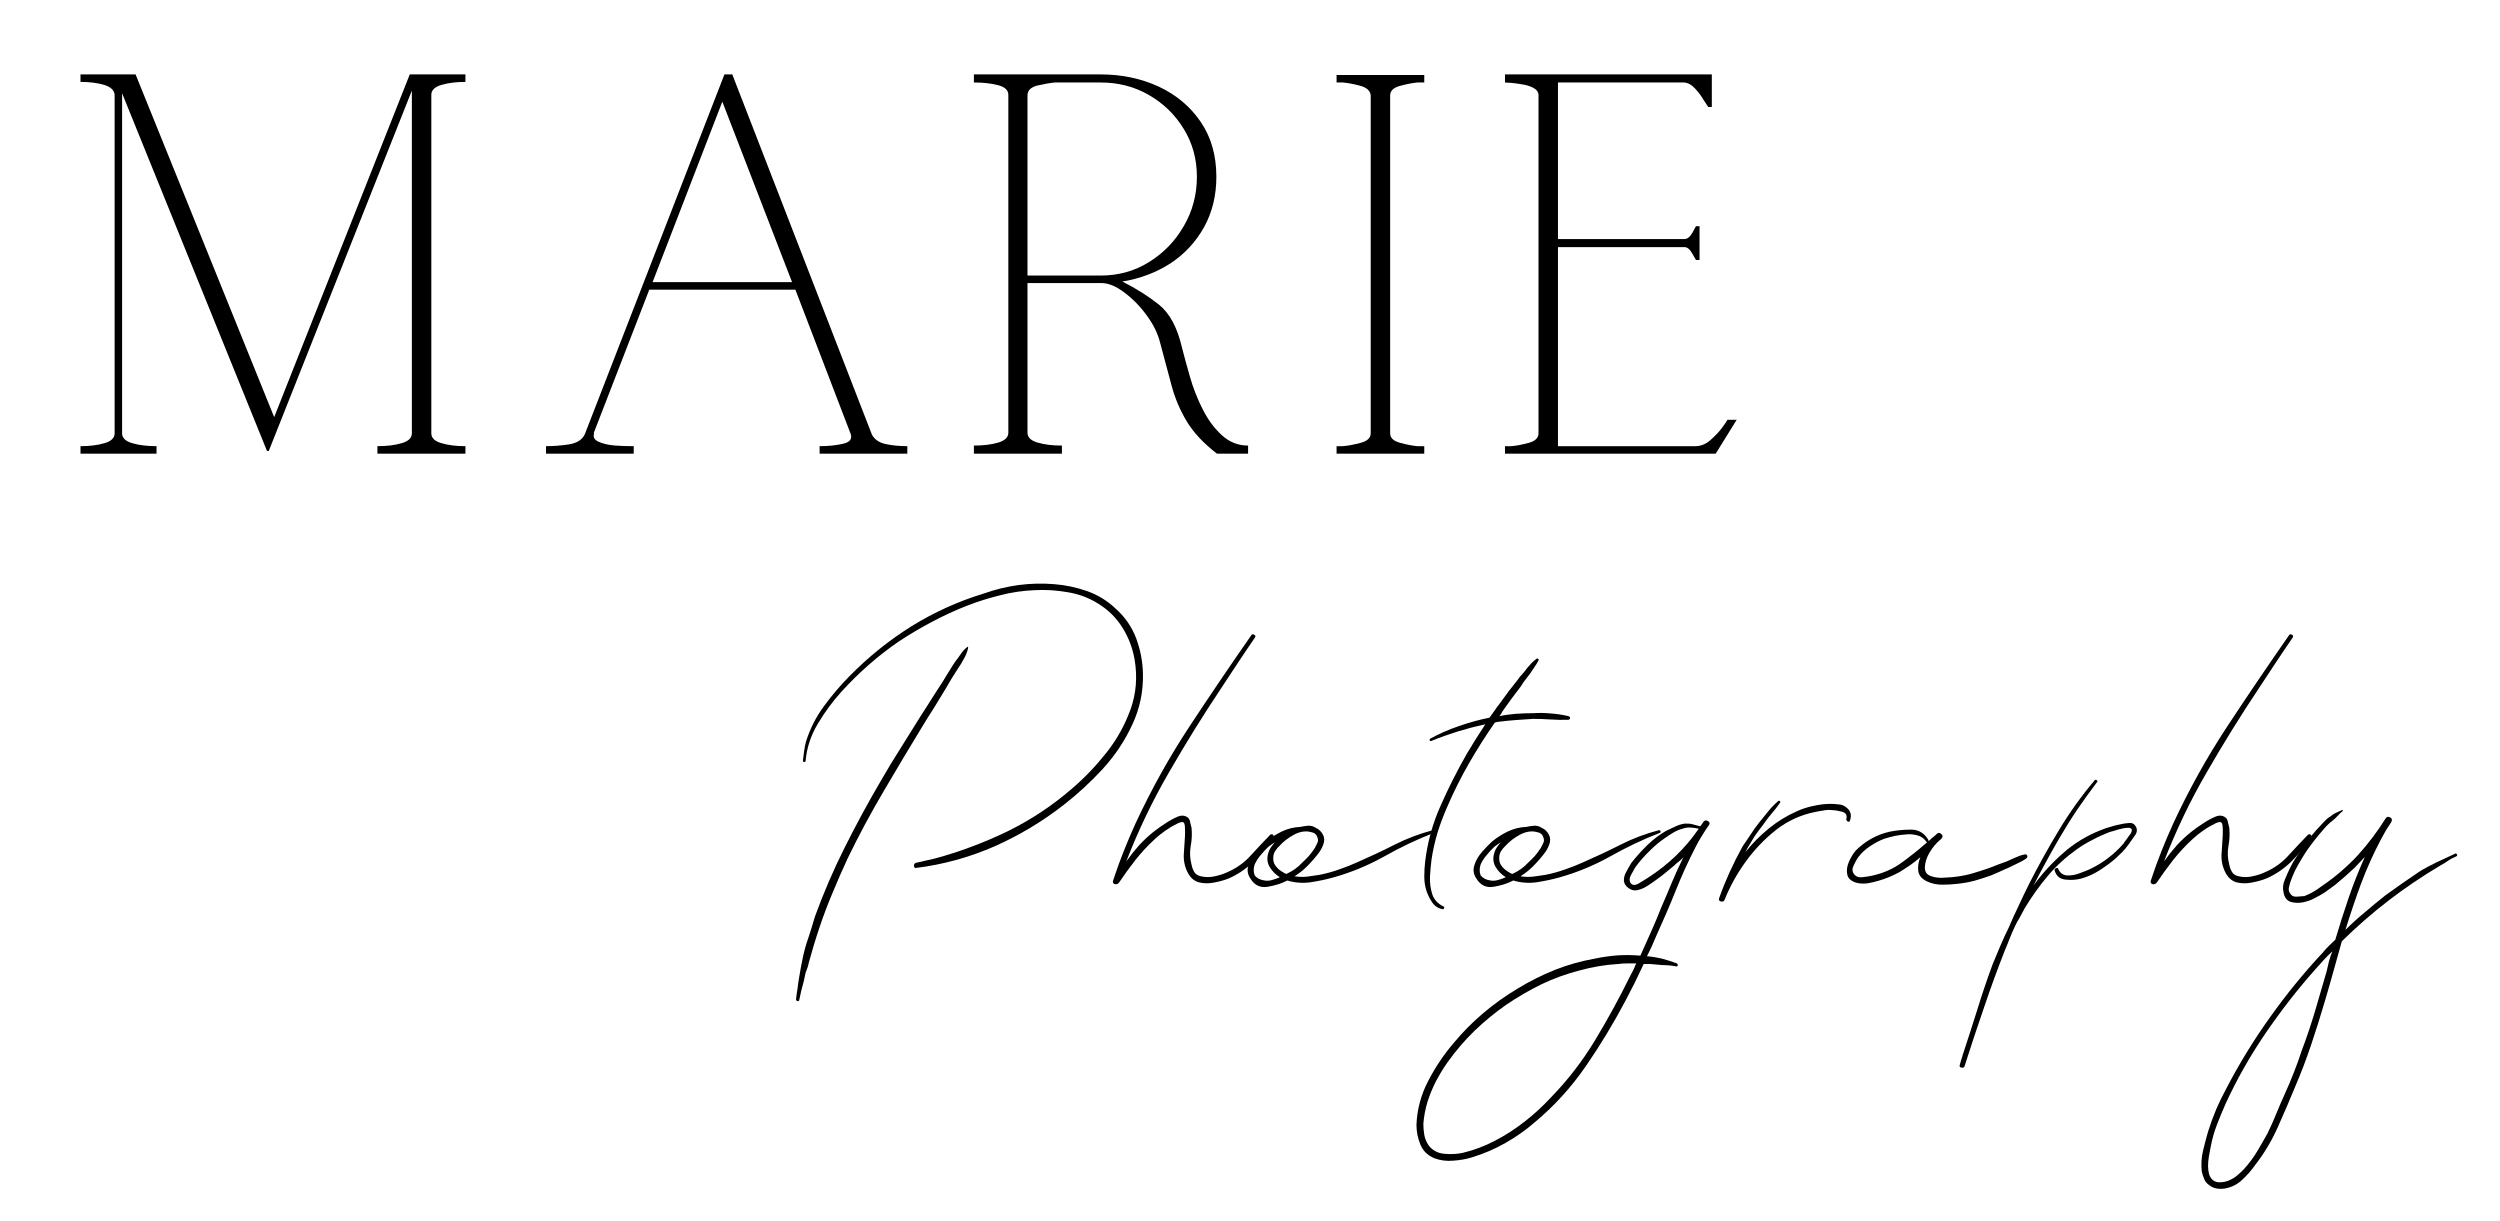
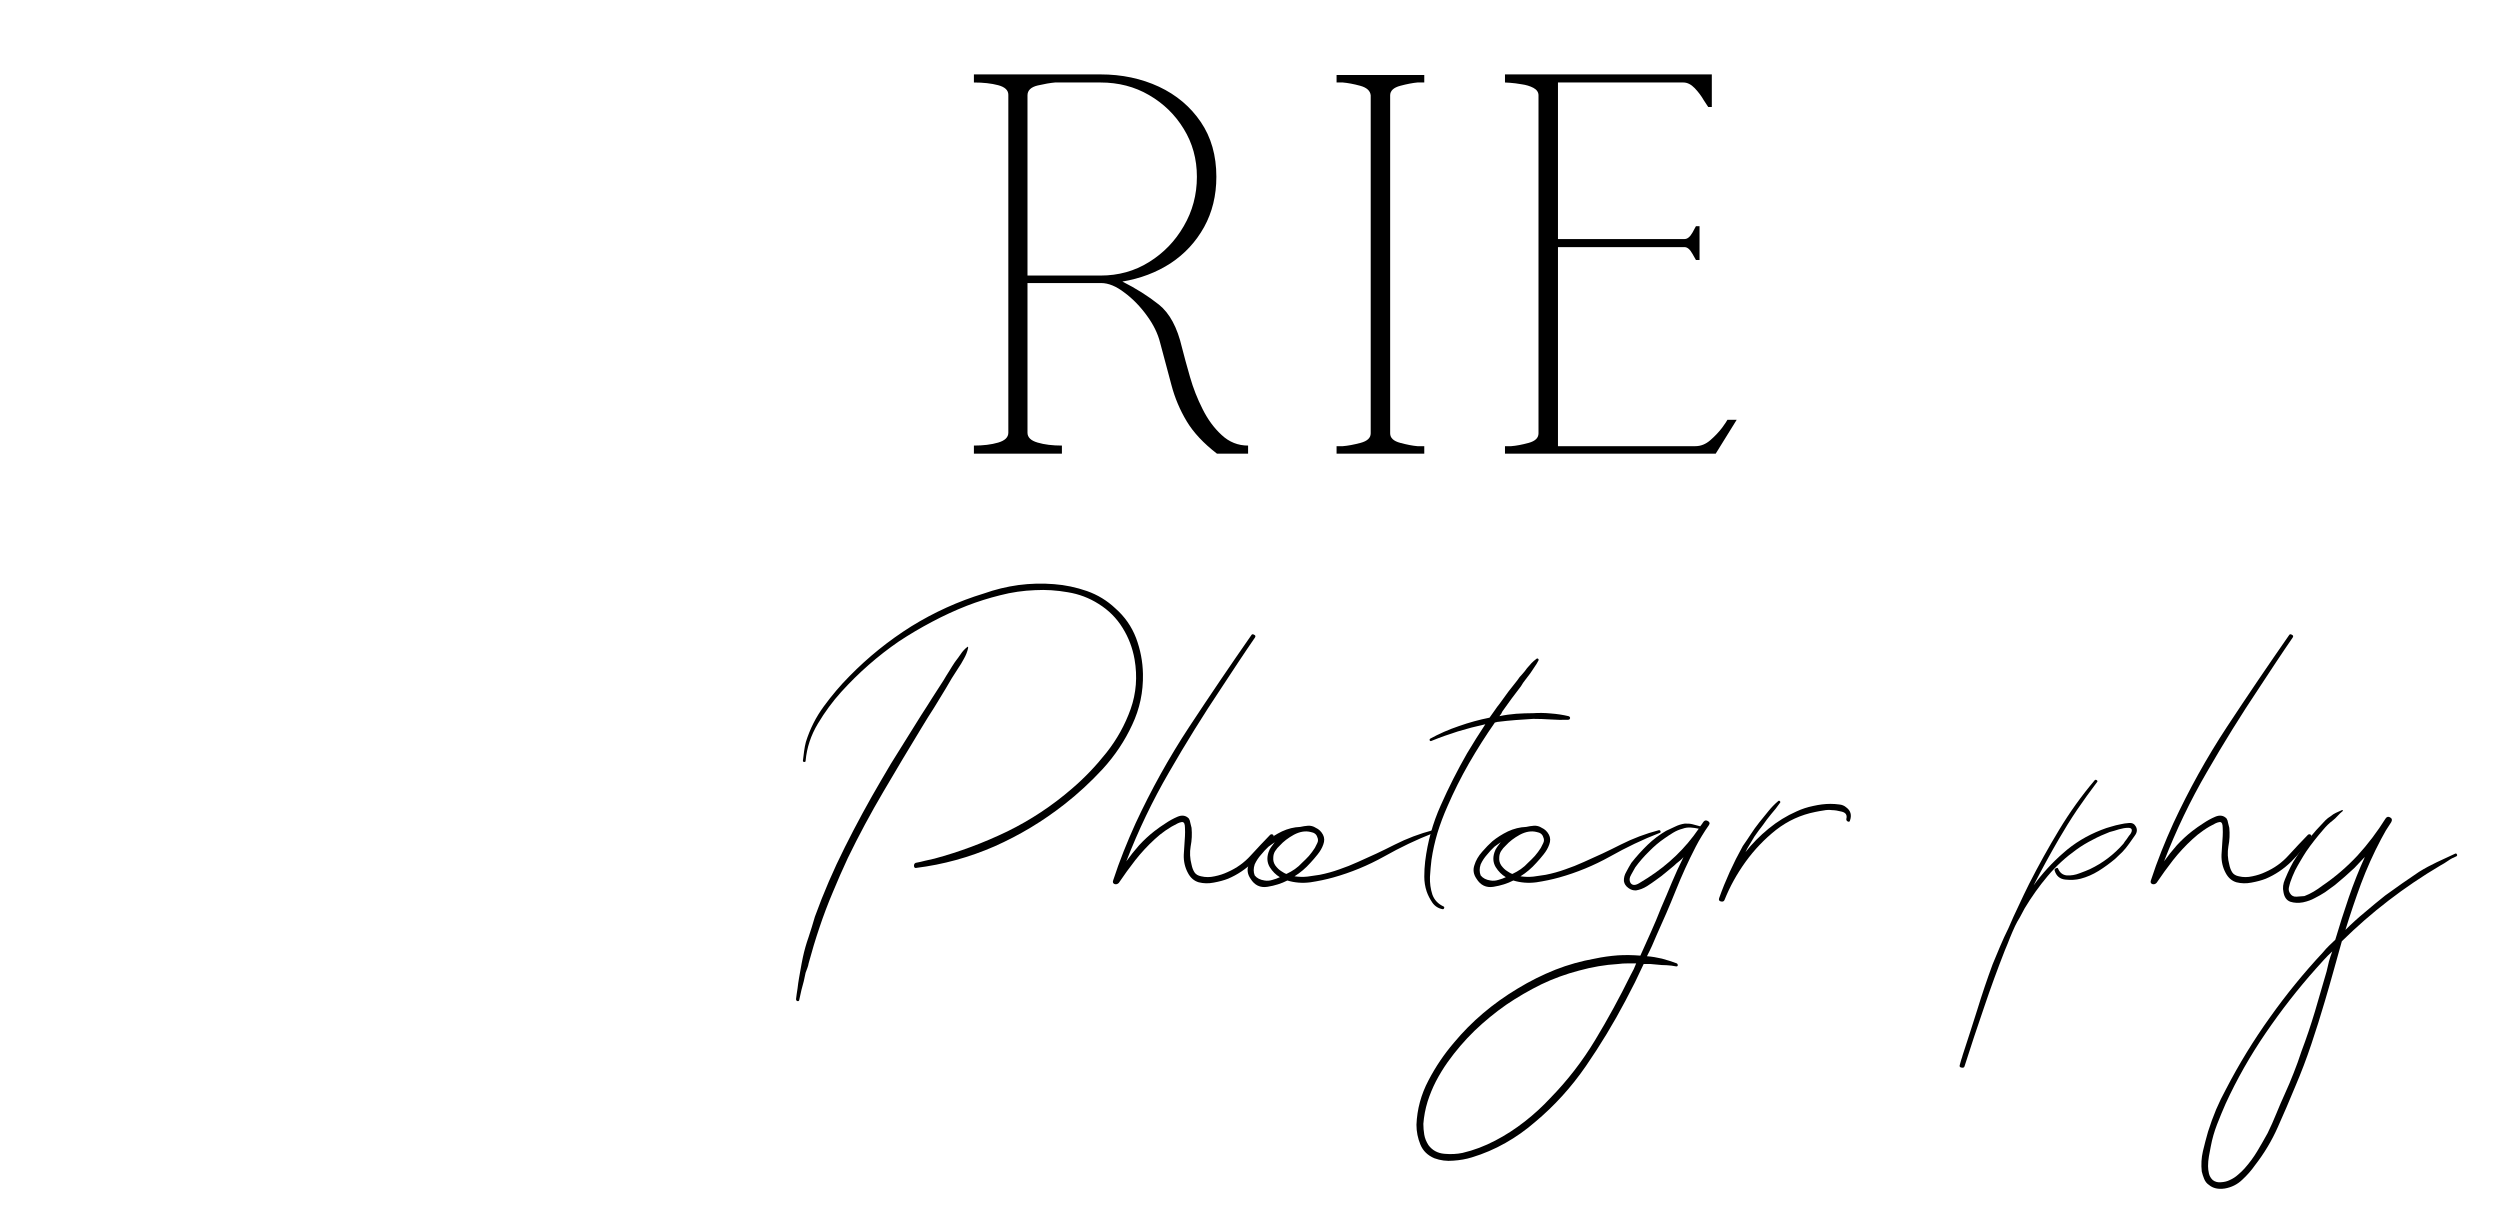
<svg xmlns="http://www.w3.org/2000/svg" version="1.0" preserveAspectRatio="xMidYMid meet" viewBox="125.25 169.5 130.5 63.75" zoomAndPan="magnify" style="max-height: 500px" width="130.5" height="63.75">
  <defs>
    <g />
  </defs>
  <g fill-opacity="1" fill="#000000">
    <g transform="translate(115.436, 193.181)">
      <g />
    </g>
  </g>
  <g fill-opacity="1" fill="#000000">
    <g transform="translate(128.046, 193.181)">
      <g>
-         <path d="M 1.406 -0.391 C 1.883 -0.391 2.301 -0.441 2.656 -0.547 C 3.008 -0.648 3.188 -0.82 3.188 -1.062 L 3.188 -18.734 C 3.164 -18.973 2.984 -19.145 2.641 -19.25 C 2.297 -19.352 1.883 -19.406 1.406 -19.406 L 1.406 -19.797 L 4.281 -19.797 L 11.516 -1.906 L 18.594 -19.797 L 21.5 -19.797 L 21.5 -19.406 C 21.02 -19.406 20.602 -19.352 20.25 -19.25 C 19.895 -19.145 19.719 -18.973 19.719 -18.734 L 19.719 -1.062 C 19.719 -0.82 19.895 -0.648 20.25 -0.547 C 20.602 -0.441 21.02 -0.391 21.5 -0.391 L 21.5 0 L 16.906 0 L 16.906 -0.391 C 17.395 -0.391 17.816 -0.441 18.172 -0.547 C 18.523 -0.648 18.703 -0.82 18.703 -1.062 L 18.703 -18.953 L 11.234 -0.141 L 11.141 -0.141 L 3.578 -18.812 L 3.578 -1.062 C 3.578 -0.82 3.754 -0.648 4.109 -0.547 C 4.461 -0.441 4.883 -0.391 5.375 -0.391 L 5.375 0 L 1.406 0 Z M 1.406 -0.391" />
-       </g>
+         </g>
    </g>
  </g>
  <g fill-opacity="1" fill="#000000">
    <g transform="translate(152.346, 193.181)">
      <g>
-         <path d="M 1.406 -0.391 C 1.789 -0.391 2.191 -0.422 2.609 -0.484 C 3.035 -0.555 3.312 -0.738 3.438 -1.031 L 10.719 -19.797 L 11.141 -19.797 L 11.141 -19.766 L 18.422 -0.984 C 18.566 -0.734 18.805 -0.57 19.141 -0.5 C 19.484 -0.426 19.859 -0.391 20.266 -0.391 L 20.266 0 L 15.688 0 L 15.688 -0.391 C 16.133 -0.391 16.539 -0.43 16.906 -0.516 C 17.281 -0.598 17.41 -0.781 17.297 -1.062 L 14.422 -8.562 L 6.797 -8.562 L 3.891 -1.062 L 3.922 -1.062 C 3.848 -0.875 3.922 -0.727 4.141 -0.625 C 4.367 -0.52 4.66 -0.453 5.016 -0.422 C 5.367 -0.398 5.691 -0.391 5.984 -0.391 L 5.984 0 L 1.406 0 Z M 14.25 -8.953 L 10.609 -18.375 L 6.969 -8.953 Z M 14.25 -8.953" />
-       </g>
+         </g>
    </g>
  </g>
  <g fill-opacity="1" fill="#000000">
    <g transform="translate(175.416, 193.181)">
      <g>
        <path d="M 0.672 -0.422 C 1.16 -0.422 1.582 -0.473 1.938 -0.578 C 2.289 -0.68 2.469 -0.852 2.469 -1.094 L 2.469 -18.734 C 2.469 -18.973 2.289 -19.141 1.938 -19.234 C 1.582 -19.328 1.16 -19.375 0.672 -19.375 L 0.672 -19.797 L 7.281 -19.797 C 8.395 -19.797 9.41 -19.582 10.328 -19.156 C 11.242 -18.727 11.973 -18.113 12.516 -17.312 C 13.055 -16.52 13.328 -15.566 13.328 -14.453 C 13.328 -13.473 13.113 -12.598 12.688 -11.828 C 12.258 -11.055 11.676 -10.426 10.938 -9.938 C 10.195 -9.457 9.359 -9.141 8.422 -8.984 C 9.129 -8.629 9.766 -8.227 10.328 -7.781 C 10.891 -7.332 11.289 -6.586 11.531 -5.547 C 11.645 -5.098 11.785 -4.582 11.953 -4 C 12.117 -3.426 12.336 -2.867 12.609 -2.328 C 12.879 -1.785 13.211 -1.332 13.609 -0.969 C 14.004 -0.602 14.461 -0.422 14.984 -0.422 L 14.984 0 L 13.359 0 C 12.66 -0.539 12.133 -1.102 11.781 -1.688 C 11.426 -2.281 11.16 -2.91 10.984 -3.578 C 10.805 -4.254 10.609 -4.992 10.391 -5.797 C 10.273 -6.266 10.047 -6.734 9.703 -7.203 C 9.359 -7.68 8.969 -8.082 8.531 -8.406 C 8.102 -8.738 7.695 -8.906 7.312 -8.906 L 3.469 -8.906 L 3.469 -1.094 C 3.469 -0.852 3.645 -0.68 4 -0.578 C 4.352 -0.473 4.773 -0.422 5.266 -0.422 L 5.266 0 L 0.672 0 Z M 7.281 -9.297 C 8.219 -9.297 9.062 -9.531 9.812 -10 C 10.57 -10.469 11.176 -11.094 11.625 -11.875 C 12.082 -12.656 12.312 -13.516 12.312 -14.453 C 12.312 -15.379 12.082 -16.211 11.625 -16.953 C 11.176 -17.691 10.57 -18.281 9.812 -18.719 C 9.062 -19.156 8.219 -19.375 7.281 -19.375 L 4.906 -19.375 C 4.656 -19.352 4.352 -19.301 4 -19.219 C 3.645 -19.133 3.469 -18.961 3.469 -18.703 L 3.469 -9.297 Z M 7.281 -9.297" />
      </g>
    </g>
  </g>
  <g fill-opacity="1" fill="#000000">
    <g transform="translate(193.613, 193.181)">
      <g>
        <path d="M 1.406 -0.391 L 1.734 -0.391 C 1.992 -0.41 2.301 -0.469 2.656 -0.562 C 3.008 -0.656 3.188 -0.82 3.188 -1.062 L 3.188 -18.703 C 3.164 -18.941 2.984 -19.109 2.641 -19.203 C 2.297 -19.297 1.992 -19.352 1.734 -19.375 L 1.406 -19.375 L 1.406 -19.766 L 5.984 -19.766 L 5.984 -19.375 L 5.625 -19.375 C 5.383 -19.352 5.086 -19.297 4.734 -19.203 C 4.379 -19.109 4.203 -18.941 4.203 -18.703 L 4.203 -1.062 C 4.203 -0.82 4.379 -0.656 4.734 -0.562 C 5.086 -0.469 5.383 -0.41 5.625 -0.391 L 5.984 -0.391 L 5.984 0 L 1.406 0 Z M 1.406 -0.391" />
      </g>
    </g>
  </g>
  <g fill-opacity="1" fill="#000000">
    <g transform="translate(202.404, 193.181)">
      <g>
        <path d="M 1.406 -0.391 L 1.734 -0.391 C 1.992 -0.41 2.297 -0.469 2.641 -0.562 C 2.984 -0.656 3.156 -0.82 3.156 -1.062 L 3.156 -18.703 C 3.156 -18.867 3.066 -19 2.891 -19.094 C 2.711 -19.188 2.508 -19.25 2.281 -19.281 C 2.051 -19.32 1.848 -19.348 1.672 -19.359 C 1.492 -19.367 1.406 -19.375 1.406 -19.375 L 1.406 -19.797 L 12.203 -19.797 L 12.203 -18.094 L 12.016 -18.094 C 11.992 -18.125 11.914 -18.242 11.781 -18.453 C 11.656 -18.672 11.5 -18.879 11.312 -19.078 C 11.125 -19.273 10.926 -19.375 10.719 -19.375 L 4.172 -19.375 L 4.172 -11.203 L 10.781 -11.203 C 10.926 -11.203 11.062 -11.312 11.188 -11.531 C 11.312 -11.758 11.375 -11.875 11.375 -11.875 L 11.562 -11.875 L 11.562 -10.109 L 11.375 -10.109 C 11.375 -10.109 11.312 -10.219 11.188 -10.438 C 11.062 -10.664 10.926 -10.781 10.781 -10.781 L 4.172 -10.781 L 4.172 -0.391 L 11.344 -0.391 C 11.625 -0.391 11.883 -0.492 12.125 -0.703 C 12.363 -0.91 12.566 -1.125 12.734 -1.344 C 12.898 -1.57 12.992 -1.711 13.016 -1.766 L 13.5 -1.766 L 12.406 0 L 1.406 0 Z M 1.406 -0.391" />
      </g>
    </g>
  </g>
  <g fill-opacity="1" fill="#000000">
    <g transform="translate(162.443, 218.181)">
      <g />
    </g>
  </g>
  <g fill-opacity="1" fill="#000000">
    <g transform="translate(168.865, 218.181)">
      <g>
-         <path d="M 16.047 -13.5 C 16.066 -12.562 15.879 -11.676 15.484 -10.844 C 15.098 -10.008 14.586 -9.242 13.953 -8.547 C 13.316 -7.859 12.645 -7.238 11.938 -6.688 C 10.82 -5.812 9.609 -5.082 8.297 -4.5 C 6.984 -3.926 5.617 -3.551 4.203 -3.375 C 4.141 -3.363 4.102 -3.398 4.094 -3.484 C 4.094 -3.566 4.125 -3.617 4.188 -3.641 C 4.352 -3.672 4.516 -3.707 4.672 -3.75 C 4.836 -3.789 5 -3.828 5.156 -3.859 C 6.469 -4.211 7.738 -4.688 8.969 -5.281 C 10.195 -5.883 11.32 -6.629 12.344 -7.516 C 12.988 -8.066 13.586 -8.691 14.141 -9.391 C 14.691 -10.086 15.113 -10.848 15.406 -11.672 C 15.695 -12.492 15.766 -13.359 15.609 -14.266 C 15.504 -14.859 15.297 -15.406 14.984 -15.906 C 14.672 -16.414 14.254 -16.832 13.734 -17.156 C 13.242 -17.469 12.707 -17.672 12.125 -17.766 C 11.551 -17.867 10.984 -17.906 10.422 -17.875 C 9.805 -17.852 9.195 -17.766 8.594 -17.609 C 8 -17.461 7.422 -17.281 6.859 -17.062 C 6.242 -16.82 5.633 -16.539 5.031 -16.219 C 4.438 -15.906 3.863 -15.566 3.312 -15.203 C 2.219 -14.453 1.211 -13.57 0.297 -12.562 C -0.148 -12.07 -0.555 -11.52 -0.922 -10.906 C -1.285 -10.301 -1.5 -9.656 -1.562 -8.969 C -1.562 -8.926 -1.582 -8.906 -1.625 -8.906 C -1.676 -8.906 -1.703 -8.926 -1.703 -8.969 C -1.68 -9.133 -1.66 -9.301 -1.641 -9.469 C -1.617 -9.645 -1.586 -9.805 -1.547 -9.953 C -1.336 -10.629 -1.023 -11.25 -0.609 -11.812 C -0.191 -12.383 0.254 -12.91 0.734 -13.391 C 1.703 -14.379 2.773 -15.242 3.953 -15.984 C 5.148 -16.723 6.414 -17.297 7.75 -17.703 C 8.332 -17.91 8.93 -18.055 9.547 -18.141 C 10.172 -18.223 10.789 -18.238 11.406 -18.188 C 11.988 -18.145 12.562 -18.023 13.125 -17.828 C 13.688 -17.629 14.18 -17.328 14.609 -16.922 C 15.098 -16.492 15.457 -15.977 15.688 -15.375 C 15.914 -14.77 16.035 -14.145 16.047 -13.5 Z M 5.75 -12.734 C 5.551 -12.398 5.348 -12.066 5.141 -11.734 C 4.93 -11.41 4.723 -11.078 4.516 -10.734 C 3.836 -9.617 3.164 -8.492 2.5 -7.359 C 1.832 -6.223 1.211 -5.066 0.641 -3.891 C 0.367 -3.305 0.109 -2.711 -0.141 -2.109 C -0.398 -1.504 -0.633 -0.883 -0.844 -0.25 C -1.051 0.363 -1.238 0.984 -1.406 1.609 C -1.414 1.68 -1.438 1.758 -1.469 1.844 C -1.5 1.938 -1.531 2.02 -1.562 2.094 C -1.582 2.164 -1.598 2.238 -1.609 2.312 C -1.629 2.383 -1.645 2.457 -1.656 2.531 C -1.695 2.688 -1.738 2.844 -1.781 3 C -1.82 3.164 -1.859 3.332 -1.891 3.5 C -1.898 3.562 -1.93 3.586 -1.984 3.578 C -2.035 3.566 -2.062 3.531 -2.062 3.469 C -2.039 3.289 -2.016 3.109 -1.984 2.922 C -1.961 2.734 -1.938 2.551 -1.906 2.375 C -1.875 2.188 -1.844 2.004 -1.812 1.828 C -1.781 1.648 -1.742 1.469 -1.703 1.281 C -1.629 0.938 -1.531 0.586 -1.406 0.234 C -1.289 -0.117 -1.18 -0.473 -1.078 -0.828 C -0.629 -2.066 -0.109 -3.273 0.484 -4.453 C 1.078 -5.641 1.707 -6.801 2.375 -7.938 C 2.707 -8.52 3.051 -9.086 3.406 -9.641 C 3.758 -10.203 4.113 -10.77 4.469 -11.344 C 4.664 -11.645 4.859 -11.945 5.047 -12.25 C 5.242 -12.562 5.441 -12.867 5.641 -13.172 C 5.742 -13.348 5.844 -13.508 5.938 -13.656 C 6.031 -13.812 6.129 -13.969 6.234 -14.125 C 6.336 -14.258 6.438 -14.395 6.531 -14.531 C 6.625 -14.676 6.738 -14.801 6.875 -14.906 C 6.906 -14.938 6.922 -14.922 6.922 -14.859 C 6.879 -14.66 6.805 -14.473 6.703 -14.297 C 6.609 -14.117 6.504 -13.945 6.391 -13.781 C 6.285 -13.613 6.176 -13.441 6.062 -13.266 C 5.957 -13.086 5.852 -12.91 5.75 -12.734 Z M 5.75 -12.734" />
+         <path d="M 16.047 -13.5 C 16.066 -12.562 15.879 -11.676 15.484 -10.844 C 15.098 -10.008 14.586 -9.242 13.953 -8.547 C 13.316 -7.859 12.645 -7.238 11.938 -6.688 C 10.82 -5.812 9.609 -5.082 8.297 -4.5 C 6.984 -3.926 5.617 -3.551 4.203 -3.375 C 4.141 -3.363 4.102 -3.398 4.094 -3.484 C 4.094 -3.566 4.125 -3.617 4.188 -3.641 C 4.352 -3.672 4.516 -3.707 4.672 -3.75 C 4.836 -3.789 5 -3.828 5.156 -3.859 C 6.469 -4.211 7.738 -4.688 8.969 -5.281 C 10.195 -5.883 11.32 -6.629 12.344 -7.516 C 12.988 -8.066 13.586 -8.691 14.141 -9.391 C 14.691 -10.086 15.113 -10.848 15.406 -11.672 C 15.695 -12.492 15.766 -13.359 15.609 -14.266 C 15.504 -14.859 15.297 -15.406 14.984 -15.906 C 14.672 -16.414 14.254 -16.832 13.734 -17.156 C 13.242 -17.469 12.707 -17.672 12.125 -17.766 C 11.551 -17.867 10.984 -17.906 10.422 -17.875 C 9.805 -17.852 9.195 -17.766 8.594 -17.609 C 8 -17.461 7.422 -17.281 6.859 -17.062 C 6.242 -16.82 5.633 -16.539 5.031 -16.219 C 4.438 -15.906 3.863 -15.566 3.312 -15.203 C 2.219 -14.453 1.211 -13.57 0.297 -12.562 C -0.148 -12.07 -0.555 -11.52 -0.922 -10.906 C -1.285 -10.301 -1.5 -9.656 -1.562 -8.969 C -1.562 -8.926 -1.582 -8.906 -1.625 -8.906 C -1.676 -8.906 -1.703 -8.926 -1.703 -8.969 C -1.68 -9.133 -1.66 -9.301 -1.641 -9.469 C -1.617 -9.645 -1.586 -9.805 -1.547 -9.953 C -1.336 -10.629 -1.023 -11.25 -0.609 -11.812 C -0.191 -12.383 0.254 -12.91 0.734 -13.391 C 1.703 -14.379 2.773 -15.242 3.953 -15.984 C 5.148 -16.723 6.414 -17.297 7.75 -17.703 C 8.332 -17.91 8.93 -18.055 9.547 -18.141 C 10.172 -18.223 10.789 -18.238 11.406 -18.188 C 11.988 -18.145 12.562 -18.023 13.125 -17.828 C 13.688 -17.629 14.18 -17.328 14.609 -16.922 C 15.098 -16.492 15.457 -15.977 15.688 -15.375 C 15.914 -14.77 16.035 -14.145 16.047 -13.5 Z M 5.75 -12.734 C 5.551 -12.398 5.348 -12.066 5.141 -11.734 C 4.93 -11.41 4.723 -11.078 4.516 -10.734 C 3.836 -9.617 3.164 -8.492 2.5 -7.359 C 1.832 -6.223 1.211 -5.066 0.641 -3.891 C 0.367 -3.305 0.109 -2.711 -0.141 -2.109 C -0.398 -1.504 -0.633 -0.883 -0.844 -0.25 C -1.051 0.363 -1.238 0.984 -1.406 1.609 C -1.414 1.68 -1.438 1.758 -1.469 1.844 C -1.5 1.938 -1.531 2.02 -1.562 2.094 C -1.582 2.164 -1.598 2.238 -1.609 2.312 C -1.629 2.383 -1.645 2.457 -1.656 2.531 C -1.695 2.688 -1.738 2.844 -1.781 3 C -1.82 3.164 -1.859 3.332 -1.891 3.5 C -1.898 3.562 -1.93 3.586 -1.984 3.578 C -2.035 3.566 -2.062 3.531 -2.062 3.469 C -2.039 3.289 -2.016 3.109 -1.984 2.922 C -1.961 2.734 -1.938 2.551 -1.906 2.375 C -1.781 1.648 -1.742 1.469 -1.703 1.281 C -1.629 0.938 -1.531 0.586 -1.406 0.234 C -1.289 -0.117 -1.18 -0.473 -1.078 -0.828 C -0.629 -2.066 -0.109 -3.273 0.484 -4.453 C 1.078 -5.641 1.707 -6.801 2.375 -7.938 C 2.707 -8.52 3.051 -9.086 3.406 -9.641 C 3.758 -10.203 4.113 -10.77 4.469 -11.344 C 4.664 -11.645 4.859 -11.945 5.047 -12.25 C 5.242 -12.562 5.441 -12.867 5.641 -13.172 C 5.742 -13.348 5.844 -13.508 5.938 -13.656 C 6.031 -13.812 6.129 -13.969 6.234 -14.125 C 6.336 -14.258 6.438 -14.395 6.531 -14.531 C 6.625 -14.676 6.738 -14.801 6.875 -14.906 C 6.906 -14.938 6.922 -14.922 6.922 -14.859 C 6.879 -14.66 6.805 -14.473 6.703 -14.297 C 6.609 -14.117 6.504 -13.945 6.391 -13.781 C 6.285 -13.613 6.176 -13.441 6.062 -13.266 C 5.957 -13.086 5.852 -12.91 5.75 -12.734 Z M 5.75 -12.734" />
      </g>
    </g>
  </g>
  <g fill-opacity="1" fill="#000000">
    <g transform="translate(184.246, 218.181)">
      <g>
        <path d="M 7.312 -5.109 C 7.363 -5.141 7.41 -5.141 7.453 -5.109 C 7.492 -5.078 7.5 -5.035 7.469 -4.984 C 7.195 -4.547 6.859 -4.125 6.453 -3.719 C 6.047 -3.32 5.598 -3.02 5.109 -2.812 C 4.891 -2.727 4.641 -2.66 4.359 -2.609 C 4.086 -2.555 3.828 -2.562 3.578 -2.625 C 3.336 -2.695 3.148 -2.859 3.016 -3.109 C 2.859 -3.398 2.785 -3.719 2.797 -4.062 C 2.816 -4.406 2.836 -4.727 2.859 -5.031 C 2.867 -5.176 2.867 -5.32 2.859 -5.469 C 2.859 -5.562 2.848 -5.633 2.828 -5.688 C 2.797 -5.758 2.742 -5.785 2.672 -5.766 C 2.609 -5.754 2.547 -5.734 2.484 -5.703 C 2.266 -5.598 2.051 -5.473 1.844 -5.328 C 1.645 -5.191 1.457 -5.039 1.281 -4.875 C 0.914 -4.539 0.578 -4.176 0.266 -3.781 C -0.035 -3.395 -0.32 -3 -0.594 -2.594 C -0.656 -2.531 -0.727 -2.508 -0.812 -2.531 C -0.895 -2.562 -0.922 -2.625 -0.891 -2.719 C -0.723 -3.238 -0.539 -3.742 -0.344 -4.234 C -0.145 -4.734 0.062 -5.223 0.281 -5.703 C 1.094 -7.453 2.023 -9.129 3.078 -10.734 C 4.141 -12.348 5.223 -13.945 6.328 -15.531 C 6.359 -15.582 6.406 -15.586 6.469 -15.547 C 6.539 -15.516 6.555 -15.469 6.516 -15.406 C 6.223 -14.977 5.93 -14.547 5.641 -14.109 C 5.348 -13.672 5.055 -13.227 4.766 -12.781 C 3.805 -11.344 2.895 -9.875 2.031 -8.375 C 1.164 -6.883 0.422 -5.332 -0.203 -3.719 C 0.004 -4.008 0.227 -4.289 0.469 -4.562 C 0.719 -4.832 0.984 -5.078 1.266 -5.297 C 1.453 -5.441 1.645 -5.578 1.844 -5.703 C 2.039 -5.836 2.25 -5.953 2.469 -6.047 C 2.707 -6.148 2.906 -6.117 3.062 -5.953 C 3.102 -5.891 3.129 -5.812 3.141 -5.719 C 3.16 -5.633 3.18 -5.551 3.203 -5.469 C 3.234 -5.145 3.219 -4.82 3.156 -4.5 C 3.102 -4.188 3.117 -3.867 3.203 -3.547 C 3.234 -3.391 3.285 -3.254 3.359 -3.141 C 3.43 -3.035 3.547 -2.969 3.703 -2.938 C 3.93 -2.883 4.164 -2.883 4.406 -2.938 C 4.656 -2.988 4.879 -3.062 5.078 -3.156 C 5.555 -3.363 5.961 -3.656 6.297 -4.031 C 6.641 -4.406 6.977 -4.766 7.312 -5.109 Z M 7.312 -5.109" />
      </g>
    </g>
  </g>
  <g fill-opacity="1" fill="#000000">
    <g transform="translate(191.512, 218.181)">
      <g>
        <path d="M 8.531 -5.344 C 8.582 -5.352 8.613 -5.332 8.625 -5.281 C 8.633 -5.238 8.617 -5.211 8.578 -5.203 C 7.691 -4.859 6.828 -4.445 5.984 -3.969 C 5.141 -3.5 4.254 -3.133 3.328 -2.875 C 2.953 -2.77 2.555 -2.688 2.141 -2.625 C 1.723 -2.57 1.32 -2.602 0.938 -2.719 C 0.633 -2.562 0.289 -2.453 -0.094 -2.391 C -0.477 -2.328 -0.773 -2.469 -0.984 -2.812 C -1.141 -3.039 -1.176 -3.273 -1.094 -3.516 C -1.02 -3.766 -0.883 -4 -0.688 -4.219 C -0.5 -4.438 -0.32 -4.617 -0.156 -4.766 C 0.082 -4.961 0.352 -5.133 0.656 -5.281 C 0.969 -5.426 1.285 -5.504 1.609 -5.516 C 1.742 -5.547 1.879 -5.566 2.016 -5.578 C 2.16 -5.586 2.297 -5.551 2.422 -5.469 C 2.586 -5.395 2.711 -5.273 2.797 -5.109 C 2.879 -4.953 2.883 -4.781 2.812 -4.594 C 2.75 -4.414 2.648 -4.242 2.516 -4.078 C 2.391 -3.922 2.266 -3.773 2.141 -3.641 C 1.891 -3.359 1.613 -3.125 1.312 -2.938 C 1.531 -2.906 1.754 -2.898 1.984 -2.922 C 2.211 -2.953 2.426 -2.984 2.625 -3.016 C 2.977 -3.086 3.316 -3.18 3.641 -3.297 C 3.973 -3.41 4.301 -3.539 4.625 -3.688 C 5.27 -3.969 5.91 -4.27 6.547 -4.594 C 7.18 -4.914 7.844 -5.164 8.531 -5.344 Z M 2.5 -4.984 C 2.457 -5.129 2.344 -5.219 2.156 -5.25 C 1.883 -5.32 1.594 -5.273 1.281 -5.109 C 0.977 -4.941 0.734 -4.754 0.547 -4.547 C 0.453 -4.461 0.367 -4.363 0.297 -4.25 C 0.234 -4.145 0.203 -4.031 0.203 -3.906 C 0.191 -3.758 0.227 -3.625 0.312 -3.5 C 0.406 -3.375 0.508 -3.273 0.625 -3.203 C 0.664 -3.18 0.707 -3.156 0.75 -3.125 C 0.801 -3.094 0.848 -3.07 0.891 -3.062 C 1.047 -3.133 1.191 -3.219 1.328 -3.312 C 1.473 -3.414 1.598 -3.523 1.703 -3.641 C 1.828 -3.754 1.945 -3.875 2.062 -4 C 2.176 -4.133 2.281 -4.273 2.375 -4.422 C 2.414 -4.492 2.457 -4.578 2.5 -4.672 C 2.551 -4.773 2.551 -4.879 2.5 -4.984 Z M -0.25 -2.719 C -0.113 -2.695 0.02 -2.707 0.156 -2.75 C 0.301 -2.789 0.43 -2.836 0.547 -2.891 C 0.336 -3.016 0.16 -3.191 0.016 -3.422 C -0.117 -3.648 -0.141 -3.906 -0.047 -4.188 C -0.016 -4.289 0.031 -4.383 0.094 -4.469 C 0.156 -4.551 0.219 -4.633 0.281 -4.719 C 0.188 -4.656 0.078 -4.578 -0.047 -4.484 C -0.18 -4.359 -0.312 -4.219 -0.438 -4.062 C -0.57 -3.914 -0.68 -3.75 -0.766 -3.562 C -0.836 -3.352 -0.836 -3.16 -0.766 -2.984 C -0.648 -2.836 -0.477 -2.75 -0.25 -2.719 Z M -0.25 -2.719" />
      </g>
    </g>
  </g>
  <g fill-opacity="1" fill="#000000">
    <g transform="translate(199.582, 218.181)">
      <g>
        <path d="M 7.547 -11.297 C 7.609 -11.273 7.633 -11.238 7.625 -11.188 C 7.613 -11.133 7.578 -11.109 7.516 -11.109 C 7.223 -11.098 6.922 -11.102 6.609 -11.125 C 6.305 -11.145 6.004 -11.156 5.703 -11.156 C 5.398 -11.133 5.094 -11.113 4.781 -11.094 C 4.477 -11.07 4.172 -11.039 3.859 -11 C 3.828 -11 3.801 -10.992 3.781 -10.984 C 3.758 -10.973 3.734 -10.969 3.703 -10.969 C 3.223 -10.281 2.77 -9.566 2.344 -8.828 C 1.926 -8.098 1.551 -7.348 1.219 -6.578 C 1.02 -6.129 0.848 -5.672 0.703 -5.203 C 0.566 -4.742 0.461 -4.273 0.391 -3.797 C 0.359 -3.535 0.332 -3.238 0.312 -2.906 C 0.301 -2.582 0.344 -2.273 0.438 -1.984 C 0.539 -1.703 0.738 -1.492 1.031 -1.359 C 1.062 -1.336 1.066 -1.305 1.047 -1.266 C 1.035 -1.234 1.016 -1.219 0.984 -1.219 C 0.754 -1.258 0.57 -1.375 0.438 -1.562 C 0.312 -1.75 0.211 -1.941 0.141 -2.141 C 0.055 -2.398 0.016 -2.66 0.016 -2.922 C 0.016 -3.191 0.031 -3.457 0.062 -3.719 C 0.188 -4.738 0.457 -5.711 0.875 -6.641 C 1.289 -7.578 1.75 -8.484 2.25 -9.359 C 2.406 -9.617 2.562 -9.875 2.719 -10.125 C 2.883 -10.383 3.047 -10.633 3.203 -10.875 C 2.723 -10.77 2.242 -10.645 1.766 -10.5 C 1.297 -10.352 0.832 -10.188 0.375 -10 C 0.344 -9.988 0.316 -10 0.297 -10.031 C 0.285 -10.07 0.297 -10.102 0.328 -10.125 C 0.797 -10.383 1.297 -10.602 1.828 -10.781 C 2.359 -10.969 2.891 -11.113 3.422 -11.219 C 3.516 -11.344 3.602 -11.469 3.688 -11.594 C 3.77 -11.719 3.859 -11.836 3.953 -11.953 C 4.109 -12.172 4.258 -12.379 4.406 -12.578 C 4.562 -12.773 4.719 -12.973 4.875 -13.172 C 4.945 -13.285 5.031 -13.391 5.125 -13.484 C 5.219 -13.586 5.301 -13.691 5.375 -13.797 C 5.457 -13.891 5.535 -13.977 5.609 -14.062 C 5.691 -14.145 5.773 -14.219 5.859 -14.281 C 5.891 -14.312 5.922 -14.316 5.953 -14.297 C 5.984 -14.273 5.992 -14.25 5.984 -14.219 C 5.922 -14.094 5.848 -13.973 5.766 -13.859 C 5.691 -13.742 5.617 -13.633 5.547 -13.531 C 5.461 -13.414 5.379 -13.305 5.297 -13.203 C 5.211 -13.098 5.133 -12.984 5.062 -12.859 C 4.738 -12.441 4.414 -12.004 4.094 -11.547 C 4.082 -11.516 4.062 -11.473 4.031 -11.422 C 4 -11.379 3.969 -11.336 3.938 -11.297 C 4.227 -11.359 4.52 -11.398 4.812 -11.422 C 5.113 -11.441 5.41 -11.453 5.703 -11.453 C 6.004 -11.473 6.312 -11.469 6.625 -11.438 C 6.945 -11.414 7.254 -11.367 7.547 -11.297 Z M 7.547 -11.297" />
      </g>
    </g>
  </g>
  <g fill-opacity="1" fill="#000000">
    <g transform="translate(203.307, 218.181)">
      <g>
        <path d="M 8.531 -5.344 C 8.582 -5.352 8.613 -5.332 8.625 -5.281 C 8.633 -5.238 8.617 -5.211 8.578 -5.203 C 7.691 -4.859 6.828 -4.445 5.984 -3.969 C 5.141 -3.5 4.254 -3.133 3.328 -2.875 C 2.953 -2.77 2.555 -2.688 2.141 -2.625 C 1.723 -2.57 1.32 -2.602 0.938 -2.719 C 0.633 -2.562 0.289 -2.453 -0.094 -2.391 C -0.477 -2.328 -0.773 -2.469 -0.984 -2.812 C -1.141 -3.039 -1.176 -3.273 -1.094 -3.516 C -1.02 -3.766 -0.883 -4 -0.688 -4.219 C -0.5 -4.438 -0.32 -4.617 -0.156 -4.766 C 0.082 -4.961 0.352 -5.133 0.656 -5.281 C 0.969 -5.426 1.285 -5.504 1.609 -5.516 C 1.742 -5.547 1.879 -5.566 2.016 -5.578 C 2.16 -5.586 2.297 -5.551 2.422 -5.469 C 2.586 -5.395 2.711 -5.273 2.797 -5.109 C 2.879 -4.953 2.883 -4.781 2.812 -4.594 C 2.75 -4.414 2.648 -4.242 2.516 -4.078 C 2.391 -3.922 2.266 -3.773 2.141 -3.641 C 1.891 -3.359 1.613 -3.125 1.312 -2.938 C 1.531 -2.906 1.754 -2.898 1.984 -2.922 C 2.211 -2.953 2.426 -2.984 2.625 -3.016 C 2.977 -3.086 3.316 -3.18 3.641 -3.297 C 3.973 -3.41 4.301 -3.539 4.625 -3.688 C 5.27 -3.969 5.91 -4.27 6.547 -4.594 C 7.18 -4.914 7.844 -5.164 8.531 -5.344 Z M 2.5 -4.984 C 2.457 -5.129 2.344 -5.219 2.156 -5.25 C 1.883 -5.32 1.594 -5.273 1.281 -5.109 C 0.977 -4.941 0.734 -4.754 0.547 -4.547 C 0.453 -4.461 0.367 -4.363 0.297 -4.25 C 0.234 -4.145 0.203 -4.031 0.203 -3.906 C 0.191 -3.758 0.227 -3.625 0.312 -3.5 C 0.406 -3.375 0.508 -3.273 0.625 -3.203 C 0.664 -3.18 0.707 -3.156 0.75 -3.125 C 0.801 -3.094 0.848 -3.07 0.891 -3.062 C 1.047 -3.133 1.191 -3.219 1.328 -3.312 C 1.473 -3.414 1.598 -3.523 1.703 -3.641 C 1.828 -3.754 1.945 -3.875 2.062 -4 C 2.176 -4.133 2.281 -4.273 2.375 -4.422 C 2.414 -4.492 2.457 -4.578 2.5 -4.672 C 2.551 -4.773 2.551 -4.879 2.5 -4.984 Z M -0.25 -2.719 C -0.113 -2.695 0.02 -2.707 0.156 -2.75 C 0.301 -2.789 0.43 -2.836 0.547 -2.891 C 0.336 -3.016 0.16 -3.191 0.016 -3.422 C -0.117 -3.648 -0.141 -3.906 -0.047 -4.188 C -0.016 -4.289 0.031 -4.383 0.094 -4.469 C 0.156 -4.551 0.219 -4.633 0.281 -4.719 C 0.188 -4.656 0.078 -4.578 -0.047 -4.484 C -0.18 -4.359 -0.312 -4.219 -0.438 -4.062 C -0.57 -3.914 -0.68 -3.75 -0.766 -3.562 C -0.836 -3.352 -0.836 -3.16 -0.766 -2.984 C -0.648 -2.836 -0.477 -2.75 -0.25 -2.719 Z M -0.25 -2.719" />
      </g>
    </g>
  </g>
  <g fill-opacity="1" fill="#000000">
    <g transform="translate(211.377, 218.181)">
      <g>
        <path d="M 2.781 -5.766 C 2.844 -5.859 2.922 -5.879 3.016 -5.828 C 3.117 -5.773 3.141 -5.703 3.078 -5.609 C 2.953 -5.43 2.832 -5.25 2.719 -5.062 C 2.602 -4.875 2.492 -4.68 2.391 -4.484 C 2.004 -3.734 1.656 -2.969 1.344 -2.188 C 1.031 -1.406 0.695 -0.629 0.344 0.141 C 0.27 0.316 0.191 0.5 0.109 0.688 C 0.023 0.875 -0.062 1.055 -0.156 1.234 C 0.102 1.254 0.363 1.297 0.625 1.359 C 0.895 1.43 1.156 1.516 1.406 1.609 C 1.438 1.629 1.453 1.66 1.453 1.703 C 1.453 1.742 1.426 1.766 1.375 1.766 C 1.207 1.734 1.039 1.711 0.875 1.703 C 0.707 1.703 0.539 1.691 0.375 1.672 C 0.258 1.66 0.145 1.648 0.031 1.641 C -0.082 1.641 -0.203 1.641 -0.328 1.641 C -0.473 1.953 -0.625 2.27 -0.781 2.594 C -0.945 2.914 -1.113 3.238 -1.281 3.562 C -1.895 4.727 -2.582 5.863 -3.344 6.969 C -4.102 8.07 -4.988 9.047 -6 9.891 C -6.477 10.305 -6.992 10.672 -7.547 10.984 C -8.098 11.297 -8.68 11.547 -9.297 11.734 C -9.598 11.828 -9.922 11.883 -10.266 11.906 C -10.609 11.938 -10.938 11.895 -11.25 11.781 C -11.602 11.633 -11.848 11.395 -11.984 11.062 C -12.117 10.738 -12.188 10.395 -12.188 10.031 C -12.156 9.219 -11.945 8.445 -11.562 7.719 C -11.188 7 -10.742 6.344 -10.234 5.75 C -9.316 4.645 -8.207 3.703 -6.906 2.922 C -6.27 2.535 -5.613 2.207 -4.938 1.938 C -4.27 1.676 -3.582 1.484 -2.875 1.359 C -2.477 1.273 -2.078 1.219 -1.672 1.188 C -1.273 1.164 -0.883 1.172 -0.5 1.203 C -0.32 0.797 -0.141 0.391 0.047 -0.016 C 0.234 -0.43 0.41 -0.852 0.578 -1.281 C 0.773 -1.727 0.961 -2.172 1.141 -2.609 C 1.328 -3.055 1.531 -3.5 1.75 -3.938 C 1.676 -3.852 1.594 -3.773 1.5 -3.703 C 1.414 -3.641 1.336 -3.57 1.266 -3.5 C 1.109 -3.375 0.957 -3.25 0.812 -3.125 C 0.664 -3 0.508 -2.879 0.344 -2.766 C 0.188 -2.648 0.02 -2.535 -0.156 -2.422 C -0.344 -2.305 -0.531 -2.234 -0.719 -2.203 C -0.863 -2.191 -1 -2.234 -1.125 -2.328 C -1.258 -2.422 -1.336 -2.539 -1.359 -2.688 C -1.367 -2.852 -1.328 -3.016 -1.234 -3.172 C -1.148 -3.336 -1.062 -3.492 -0.969 -3.641 C -0.707 -3.973 -0.426 -4.285 -0.125 -4.578 C 0.176 -4.867 0.5 -5.113 0.844 -5.312 C 1 -5.383 1.156 -5.457 1.312 -5.531 C 1.477 -5.613 1.645 -5.664 1.812 -5.688 C 1.957 -5.695 2.094 -5.688 2.219 -5.656 C 2.352 -5.625 2.488 -5.586 2.625 -5.547 C 2.656 -5.586 2.688 -5.629 2.719 -5.672 C 2.75 -5.711 2.77 -5.742 2.781 -5.766 Z M -1.016 2.234 C -0.953 2.117 -0.895 2.008 -0.844 1.906 C -0.801 1.812 -0.758 1.711 -0.719 1.609 C -0.863 1.609 -1.016 1.609 -1.172 1.609 C -1.336 1.609 -1.504 1.617 -1.672 1.641 C -2.348 1.68 -3.023 1.797 -3.703 1.984 C -4.379 2.16 -5.035 2.398 -5.672 2.703 C -6.305 3.016 -6.914 3.367 -7.5 3.766 C -8.082 4.172 -8.633 4.625 -9.156 5.125 C -9.676 5.633 -10.145 6.18 -10.562 6.766 C -10.789 7.086 -10.992 7.422 -11.172 7.766 C -11.348 8.109 -11.492 8.461 -11.609 8.828 C -11.723 9.203 -11.797 9.586 -11.828 9.984 C -11.828 10.172 -11.812 10.359 -11.781 10.547 C -11.75 10.734 -11.676 10.914 -11.562 11.094 C -11.363 11.363 -11.086 11.516 -10.734 11.547 C -10.391 11.578 -10.07 11.562 -9.781 11.5 C -9.195 11.363 -8.629 11.148 -8.078 10.859 C -7.535 10.578 -7.02 10.242 -6.531 9.859 C -6.051 9.484 -5.609 9.078 -5.203 8.641 C -4.305 7.723 -3.523 6.711 -2.859 5.609 C -2.191 4.504 -1.578 3.379 -1.016 2.234 Z M -0.109 -2.859 C 0.961 -3.547 1.848 -4.398 2.547 -5.422 C 2.41 -5.453 2.27 -5.473 2.125 -5.484 C 1.977 -5.492 1.836 -5.473 1.703 -5.422 C 1.535 -5.379 1.375 -5.312 1.219 -5.219 C 1.062 -5.125 0.91 -5.023 0.766 -4.922 C 0.473 -4.723 0.203 -4.492 -0.047 -4.234 C -0.305 -3.984 -0.547 -3.707 -0.766 -3.406 C -0.816 -3.312 -0.891 -3.18 -0.984 -3.016 C -1.078 -2.859 -1.086 -2.719 -1.016 -2.594 C -0.922 -2.457 -0.77 -2.453 -0.562 -2.578 C -0.352 -2.703 -0.203 -2.797 -0.109 -2.859 Z M -0.109 -2.859" />
      </g>
    </g>
  </g>
  <g fill-opacity="1" fill="#000000">
    <g transform="translate(216.114, 218.181)">
      <g>
        <path d="M 5.516 -6.531 C 5.742 -6.363 5.805 -6.133 5.703 -5.844 C 5.691 -5.789 5.656 -5.773 5.594 -5.797 C 5.531 -5.828 5.504 -5.875 5.516 -5.938 C 5.566 -6.133 5.488 -6.258 5.281 -6.312 C 5.082 -6.363 4.914 -6.391 4.781 -6.391 C 4.625 -6.41 4.473 -6.406 4.328 -6.375 C 4.18 -6.352 4.035 -6.328 3.891 -6.297 C 3.141 -6.148 2.457 -5.836 1.844 -5.359 C 1.238 -4.879 0.707 -4.32 0.25 -3.688 C -0.207 -3.051 -0.57 -2.391 -0.844 -1.703 C -0.875 -1.629 -0.938 -1.602 -1.031 -1.625 C -1.125 -1.645 -1.156 -1.703 -1.125 -1.797 C -0.801 -2.711 -0.391 -3.617 0.109 -4.516 C 0.254 -4.723 0.395 -4.93 0.531 -5.141 C 0.664 -5.348 0.812 -5.551 0.969 -5.75 C 1.125 -5.945 1.281 -6.141 1.438 -6.328 C 1.594 -6.523 1.766 -6.703 1.953 -6.859 C 1.984 -6.891 2.016 -6.891 2.047 -6.859 C 2.078 -6.828 2.078 -6.797 2.047 -6.766 C 1.91 -6.566 1.758 -6.375 1.594 -6.188 C 1.438 -6 1.289 -5.805 1.156 -5.609 C 1 -5.41 0.852 -5.211 0.719 -5.016 C 0.594 -4.816 0.469 -4.609 0.344 -4.391 C 0.332 -4.359 0.316 -4.328 0.297 -4.297 C 0.285 -4.266 0.27 -4.234 0.25 -4.203 C 0.602 -4.648 1.004 -5.055 1.453 -5.422 C 1.91 -5.797 2.398 -6.098 2.922 -6.328 C 3.191 -6.453 3.477 -6.547 3.781 -6.609 C 4.094 -6.68 4.395 -6.719 4.688 -6.719 C 4.844 -6.719 4.992 -6.707 5.141 -6.688 C 5.285 -6.676 5.41 -6.625 5.516 -6.531 Z M 5.516 -6.531" />
      </g>
    </g>
  </g>
  <g fill-opacity="1" fill="#000000">
    <g transform="translate(222.322, 218.181)">
      <g>
-         <path d="M 8.609 -4.078 C 8.68 -4.098 8.727 -4.078 8.75 -4.016 C 8.77 -3.961 8.75 -3.91 8.688 -3.859 C 8.551 -3.766 8.398 -3.68 8.234 -3.609 C 8.078 -3.535 7.914 -3.457 7.75 -3.375 C 7.594 -3.312 7.441 -3.242 7.297 -3.172 C 7.148 -3.109 7.004 -3.047 6.859 -2.984 C 6.566 -2.879 6.273 -2.785 5.984 -2.703 C 5.703 -2.629 5.41 -2.578 5.109 -2.547 C 4.859 -2.516 4.594 -2.5 4.312 -2.5 C 4.031 -2.5 3.766 -2.555 3.516 -2.672 C 3.254 -2.797 3.102 -2.973 3.062 -3.203 C 3.031 -3.441 3.066 -3.688 3.172 -3.938 C 3.004 -3.789 2.832 -3.656 2.656 -3.531 C 2.477 -3.414 2.297 -3.297 2.109 -3.172 C 1.742 -2.973 1.383 -2.82 1.031 -2.719 C 0.852 -2.664 0.66 -2.617 0.453 -2.578 C 0.254 -2.547 0.055 -2.551 -0.141 -2.594 C -0.43 -2.676 -0.598 -2.816 -0.641 -3.016 C -0.691 -3.223 -0.664 -3.445 -0.562 -3.688 C -0.457 -3.926 -0.336 -4.125 -0.203 -4.281 C 0.297 -4.781 0.883 -5.109 1.562 -5.266 C 1.914 -5.336 2.289 -5.375 2.688 -5.375 C 3.082 -5.375 3.383 -5.191 3.594 -4.828 C 3.594 -4.816 3.594 -4.805 3.594 -4.797 C 3.594 -4.785 3.594 -4.773 3.594 -4.766 C 3.656 -4.828 3.719 -4.883 3.781 -4.938 C 3.852 -4.988 3.922 -5.047 3.984 -5.109 C 3.992 -5.117 4.004 -5.129 4.016 -5.141 C 4.023 -5.148 4.031 -5.156 4.031 -5.156 C 4.113 -5.227 4.191 -5.223 4.266 -5.141 C 4.348 -5.066 4.352 -4.992 4.281 -4.922 C 4.258 -4.879 4.227 -4.848 4.188 -4.828 C 3.988 -4.66 3.812 -4.445 3.656 -4.188 C 3.5 -3.926 3.414 -3.664 3.406 -3.406 C 3.406 -3.188 3.492 -3.039 3.672 -2.969 C 3.848 -2.895 4.047 -2.859 4.266 -2.859 C 4.484 -2.867 4.664 -2.879 4.812 -2.891 C 5.145 -2.922 5.473 -2.977 5.797 -3.062 C 6.117 -3.156 6.43 -3.254 6.734 -3.359 C 6.898 -3.422 7.062 -3.484 7.219 -3.547 C 7.375 -3.609 7.531 -3.664 7.688 -3.719 C 7.832 -3.781 7.984 -3.848 8.141 -3.922 C 8.297 -3.992 8.453 -4.047 8.609 -4.078 Z M 0.641 -2.969 C 1.223 -3.094 1.742 -3.32 2.203 -3.656 C 2.66 -3.988 3.109 -4.348 3.547 -4.734 C 3.516 -4.703 3.488 -4.711 3.469 -4.766 C 3.344 -4.93 3.188 -5.035 3 -5.078 C 2.812 -5.129 2.625 -5.145 2.438 -5.125 C 2.238 -5.113 2.039 -5.086 1.844 -5.047 C 1.656 -5.004 1.477 -4.957 1.312 -4.906 C 1.051 -4.812 0.789 -4.676 0.531 -4.5 C 0.281 -4.332 0.07 -4.133 -0.094 -3.906 C -0.164 -3.801 -0.238 -3.664 -0.312 -3.5 C -0.395 -3.332 -0.391 -3.188 -0.297 -3.062 C -0.203 -2.926 -0.055 -2.867 0.141 -2.891 C 0.336 -2.91 0.504 -2.938 0.641 -2.969 Z M 0.641 -2.969" />
-       </g>
+         </g>
    </g>
  </g>
  <g fill-opacity="1" fill="#000000">
    <g transform="translate(231.656, 218.181)">
      <g>
        <path d="M 5.078 -5.547 C 5.172 -5.391 5.156 -5.227 5.031 -5.062 C 4.914 -4.895 4.816 -4.754 4.734 -4.641 C 4.629 -4.492 4.516 -4.352 4.391 -4.219 C 4.266 -4.094 4.133 -3.969 4 -3.844 C 3.738 -3.625 3.453 -3.414 3.141 -3.219 C 2.836 -3.031 2.523 -2.895 2.203 -2.812 C 1.961 -2.75 1.695 -2.734 1.406 -2.766 C 1.113 -2.797 0.926 -2.957 0.844 -3.25 C 0.832 -3.301 0.859 -3.336 0.922 -3.359 C 0.984 -3.391 1.02 -3.379 1.031 -3.328 C 1.125 -3.117 1.273 -3.004 1.484 -2.984 C 1.703 -2.973 1.922 -3.008 2.141 -3.094 C 2.367 -3.176 2.551 -3.25 2.688 -3.312 C 3.363 -3.633 3.945 -4.078 4.438 -4.641 C 4.488 -4.723 4.539 -4.797 4.594 -4.859 C 4.645 -4.93 4.691 -5 4.734 -5.062 C 4.766 -5.094 4.797 -5.133 4.828 -5.188 C 4.859 -5.238 4.875 -5.289 4.875 -5.344 C 4.875 -5.426 4.812 -5.469 4.688 -5.469 C 4.539 -5.469 4.379 -5.441 4.203 -5.391 C 4.035 -5.336 3.875 -5.289 3.719 -5.25 C 3.414 -5.133 3.117 -5 2.828 -4.844 C 2.535 -4.695 2.258 -4.531 2 -4.344 C 1.438 -3.945 0.93 -3.484 0.484 -2.953 C 0.035 -2.422 -0.363 -1.859 -0.719 -1.266 C -0.801 -1.109 -0.883 -0.953 -0.969 -0.797 C -1.062 -0.648 -1.145 -0.5 -1.219 -0.344 C -1.312 -0.145 -1.398 0.055 -1.484 0.266 C -1.566 0.484 -1.656 0.703 -1.75 0.922 C -2.133 1.898 -2.5 2.898 -2.844 3.922 C -3.195 4.941 -3.535 5.961 -3.859 6.984 C -3.879 7.047 -3.93 7.066 -4.016 7.047 C -4.098 7.035 -4.129 6.992 -4.109 6.922 C -4.086 6.828 -4.062 6.734 -4.031 6.641 C -4 6.555 -3.973 6.473 -3.953 6.391 C -3.691 5.598 -3.438 4.805 -3.188 4.016 C -2.945 3.223 -2.68 2.438 -2.391 1.656 C -2.266 1.352 -2.133 1.039 -2 0.719 C -1.863 0.395 -1.719 0.078 -1.562 -0.234 C -1.395 -0.629 -1.219 -1.02 -1.031 -1.406 C -0.852 -1.789 -0.672 -2.172 -0.484 -2.547 C 0.004 -3.504 0.523 -4.441 1.078 -5.359 C 1.629 -6.273 2.25 -7.141 2.938 -7.953 C 2.969 -7.984 3.004 -7.984 3.047 -7.953 C 3.086 -7.922 3.094 -7.891 3.062 -7.859 C 2.707 -7.391 2.359 -6.906 2.016 -6.406 C 1.68 -5.906 1.363 -5.395 1.062 -4.875 C 0.602 -4.082 0.164 -3.281 -0.25 -2.469 C 0.207 -3.094 0.723 -3.656 1.297 -4.156 C 1.867 -4.664 2.531 -5.066 3.281 -5.359 C 3.457 -5.43 3.629 -5.488 3.797 -5.531 C 3.961 -5.582 4.129 -5.625 4.297 -5.656 C 4.422 -5.688 4.562 -5.707 4.719 -5.719 C 4.883 -5.738 5.004 -5.68 5.078 -5.547 Z M 5.078 -5.547" />
      </g>
    </g>
  </g>
  <g fill-opacity="1" fill="#000000">
    <g transform="translate(238.416, 218.181)">
      <g>
        <path d="M 7.312 -5.109 C 7.363 -5.141 7.41 -5.141 7.453 -5.109 C 7.492 -5.078 7.5 -5.035 7.469 -4.984 C 7.195 -4.547 6.859 -4.125 6.453 -3.719 C 6.047 -3.32 5.598 -3.02 5.109 -2.812 C 4.891 -2.727 4.641 -2.66 4.359 -2.609 C 4.086 -2.555 3.828 -2.562 3.578 -2.625 C 3.336 -2.695 3.148 -2.859 3.016 -3.109 C 2.859 -3.398 2.785 -3.719 2.797 -4.062 C 2.816 -4.406 2.836 -4.727 2.859 -5.031 C 2.867 -5.176 2.867 -5.32 2.859 -5.469 C 2.859 -5.562 2.848 -5.633 2.828 -5.688 C 2.797 -5.758 2.742 -5.785 2.672 -5.766 C 2.609 -5.754 2.547 -5.734 2.484 -5.703 C 2.266 -5.598 2.051 -5.473 1.844 -5.328 C 1.645 -5.191 1.457 -5.039 1.281 -4.875 C 0.914 -4.539 0.578 -4.176 0.266 -3.781 C -0.035 -3.395 -0.32 -3 -0.594 -2.594 C -0.656 -2.531 -0.727 -2.508 -0.812 -2.531 C -0.895 -2.562 -0.922 -2.625 -0.891 -2.719 C -0.723 -3.238 -0.539 -3.742 -0.344 -4.234 C -0.145 -4.734 0.062 -5.223 0.281 -5.703 C 1.094 -7.453 2.023 -9.129 3.078 -10.734 C 4.141 -12.348 5.223 -13.945 6.328 -15.531 C 6.359 -15.582 6.406 -15.586 6.469 -15.547 C 6.539 -15.516 6.555 -15.469 6.516 -15.406 C 6.223 -14.977 5.93 -14.547 5.641 -14.109 C 5.348 -13.672 5.055 -13.227 4.766 -12.781 C 3.805 -11.344 2.895 -9.875 2.031 -8.375 C 1.164 -6.883 0.422 -5.332 -0.203 -3.719 C 0.004 -4.008 0.227 -4.289 0.469 -4.562 C 0.719 -4.832 0.984 -5.078 1.266 -5.297 C 1.453 -5.441 1.645 -5.578 1.844 -5.703 C 2.039 -5.836 2.25 -5.953 2.469 -6.047 C 2.707 -6.148 2.906 -6.117 3.062 -5.953 C 3.102 -5.891 3.129 -5.812 3.141 -5.719 C 3.16 -5.633 3.18 -5.551 3.203 -5.469 C 3.234 -5.145 3.219 -4.82 3.156 -4.5 C 3.102 -4.188 3.117 -3.867 3.203 -3.547 C 3.234 -3.391 3.285 -3.254 3.359 -3.141 C 3.43 -3.035 3.547 -2.969 3.703 -2.938 C 3.93 -2.883 4.164 -2.883 4.406 -2.938 C 4.656 -2.988 4.879 -3.062 5.078 -3.156 C 5.555 -3.363 5.961 -3.656 6.297 -4.031 C 6.641 -4.406 6.977 -4.766 7.312 -5.109 Z M 7.312 -5.109" />
      </g>
    </g>
  </g>
  <g fill-opacity="1" fill="#000000">
    <g transform="translate(245.682, 218.181)">
      <g>
        <path d="M 7.703 -4.109 C 7.754 -4.141 7.789 -4.133 7.812 -4.094 C 7.844 -4.051 7.836 -4.016 7.797 -3.984 C 7.641 -3.922 7.492 -3.844 7.359 -3.75 C 7.223 -3.656 7.086 -3.57 6.953 -3.5 C 6.016 -2.945 5.113 -2.336 4.25 -1.672 C 3.395 -1.016 2.582 -0.305 1.812 0.453 C 1.664 0.973 1.52 1.492 1.375 2.016 C 1.227 2.547 1.078 3.07 0.922 3.594 C 0.703 4.344 0.469 5.086 0.219 5.828 C -0.031 6.578 -0.312 7.316 -0.625 8.047 C -0.914 8.754 -1.219 9.457 -1.531 10.156 C -1.844 10.863 -2.238 11.523 -2.719 12.141 C -2.914 12.422 -3.141 12.676 -3.391 12.906 C -3.641 13.145 -3.941 13.297 -4.297 13.359 C -4.641 13.41 -4.914 13.348 -5.125 13.172 C -5.238 13.098 -5.32 12.992 -5.375 12.859 C -5.426 12.734 -5.469 12.602 -5.5 12.469 C -5.539 12.113 -5.52 11.758 -5.438 11.406 C -5.352 11.051 -5.266 10.711 -5.172 10.391 C -5.047 9.992 -4.906 9.609 -4.75 9.234 C -4.594 8.867 -4.422 8.516 -4.234 8.172 C -3.555 6.859 -2.789 5.609 -1.938 4.422 C -1.094 3.234 -0.172 2.102 0.828 1.031 C 0.93 0.906 1.035 0.789 1.141 0.688 C 1.254 0.582 1.363 0.477 1.469 0.375 C 1.688 -0.363 1.922 -1.098 2.172 -1.828 C 2.422 -2.555 2.703 -3.266 3.016 -3.953 C 2.922 -3.848 2.828 -3.75 2.734 -3.656 C 2.641 -3.562 2.551 -3.469 2.469 -3.375 C 2.312 -3.227 2.145 -3.078 1.969 -2.922 C 1.789 -2.766 1.617 -2.617 1.453 -2.484 C 1.285 -2.359 1.113 -2.234 0.938 -2.109 C 0.758 -1.992 0.578 -1.891 0.391 -1.797 C 0.223 -1.703 0.02 -1.629 -0.219 -1.578 C -0.457 -1.535 -0.676 -1.547 -0.875 -1.609 C -1.07 -1.68 -1.191 -1.848 -1.234 -2.109 C -1.285 -2.328 -1.258 -2.551 -1.156 -2.781 C -1.062 -3.008 -0.969 -3.219 -0.875 -3.406 C -0.781 -3.602 -0.672 -3.789 -0.547 -3.969 C -0.43 -4.156 -0.301 -4.344 -0.156 -4.531 C 0.082 -4.895 0.375 -5.254 0.719 -5.609 C 0.789 -5.691 0.867 -5.773 0.953 -5.859 C 1.035 -5.941 1.129 -6.016 1.234 -6.078 C 1.316 -6.148 1.406 -6.207 1.5 -6.25 C 1.602 -6.301 1.707 -6.348 1.812 -6.391 C 1.875 -6.391 1.891 -6.375 1.859 -6.344 C 1.766 -6.27 1.676 -6.188 1.594 -6.094 C 1.508 -6 1.422 -5.914 1.328 -5.844 C 1.16 -5.719 1 -5.562 0.844 -5.375 C 0.695 -5.207 0.547 -5.023 0.391 -4.828 C 0.234 -4.629 0.086 -4.43 -0.047 -4.234 C -0.148 -4.078 -0.25 -3.914 -0.344 -3.75 C -0.445 -3.582 -0.539 -3.414 -0.625 -3.25 C -0.727 -3.031 -0.812 -2.828 -0.875 -2.641 C -0.906 -2.547 -0.93 -2.445 -0.953 -2.344 C -0.973 -2.238 -0.953 -2.141 -0.891 -2.047 C -0.816 -1.922 -0.703 -1.863 -0.547 -1.875 C -0.398 -1.883 -0.266 -1.895 -0.141 -1.906 C 0.023 -1.969 0.188 -2.047 0.344 -2.141 C 0.5 -2.234 0.645 -2.332 0.781 -2.438 C 1.457 -2.895 2.07 -3.422 2.625 -4.016 C 3.176 -4.617 3.664 -5.266 4.094 -5.953 C 4.156 -6.047 4.234 -6.066 4.328 -6.016 C 4.43 -5.961 4.453 -5.879 4.391 -5.766 C 4.297 -5.617 4.203 -5.473 4.109 -5.328 C 4.023 -5.18 3.941 -5.031 3.859 -4.875 C 3.461 -4.125 3.113 -3.348 2.812 -2.547 C 2.52 -1.754 2.25 -0.953 2 -0.141 C 2.32 -0.461 2.66 -0.77 3.016 -1.062 C 3.367 -1.363 3.723 -1.656 4.078 -1.938 C 4.367 -2.145 4.66 -2.352 4.953 -2.562 C 5.254 -2.77 5.551 -2.973 5.844 -3.172 C 6.145 -3.359 6.453 -3.523 6.766 -3.672 C 7.086 -3.816 7.398 -3.961 7.703 -4.109 Z M -0.297 6.203 C -0.035 5.516 0.195 4.82 0.406 4.125 C 0.613 3.426 0.816 2.727 1.016 2.031 C 1.055 1.852 1.098 1.676 1.141 1.5 C 1.191 1.32 1.25 1.148 1.312 0.984 C 1.156 1.129 1.008 1.273 0.875 1.422 C 0.738 1.578 0.598 1.734 0.453 1.891 C -0.473 2.93 -1.344 4.047 -2.156 5.234 C -2.969 6.422 -3.664 7.648 -4.25 8.922 C -4.406 9.273 -4.555 9.641 -4.703 10.016 C -4.848 10.391 -4.957 10.773 -5.031 11.172 C -5.062 11.328 -5.094 11.492 -5.125 11.672 C -5.156 11.848 -5.172 12.02 -5.172 12.188 C -5.172 12.312 -5.156 12.441 -5.125 12.578 C -5.094 12.711 -5.023 12.828 -4.922 12.922 C -4.797 13.016 -4.648 13.051 -4.484 13.031 C -4.316 13.02 -4.172 12.984 -4.047 12.922 C -3.879 12.848 -3.734 12.754 -3.609 12.641 C -3.484 12.535 -3.367 12.426 -3.266 12.312 C -3.016 12.031 -2.797 11.734 -2.609 11.422 C -2.422 11.109 -2.238 10.789 -2.062 10.469 C -1.895 10.125 -1.742 9.785 -1.609 9.453 C -1.473 9.117 -1.328 8.781 -1.172 8.438 C -1.004 8.07 -0.848 7.703 -0.703 7.328 C -0.555 6.961 -0.422 6.586 -0.297 6.203 Z M -0.297 6.203" />
      </g>
    </g>
  </g>
</svg>